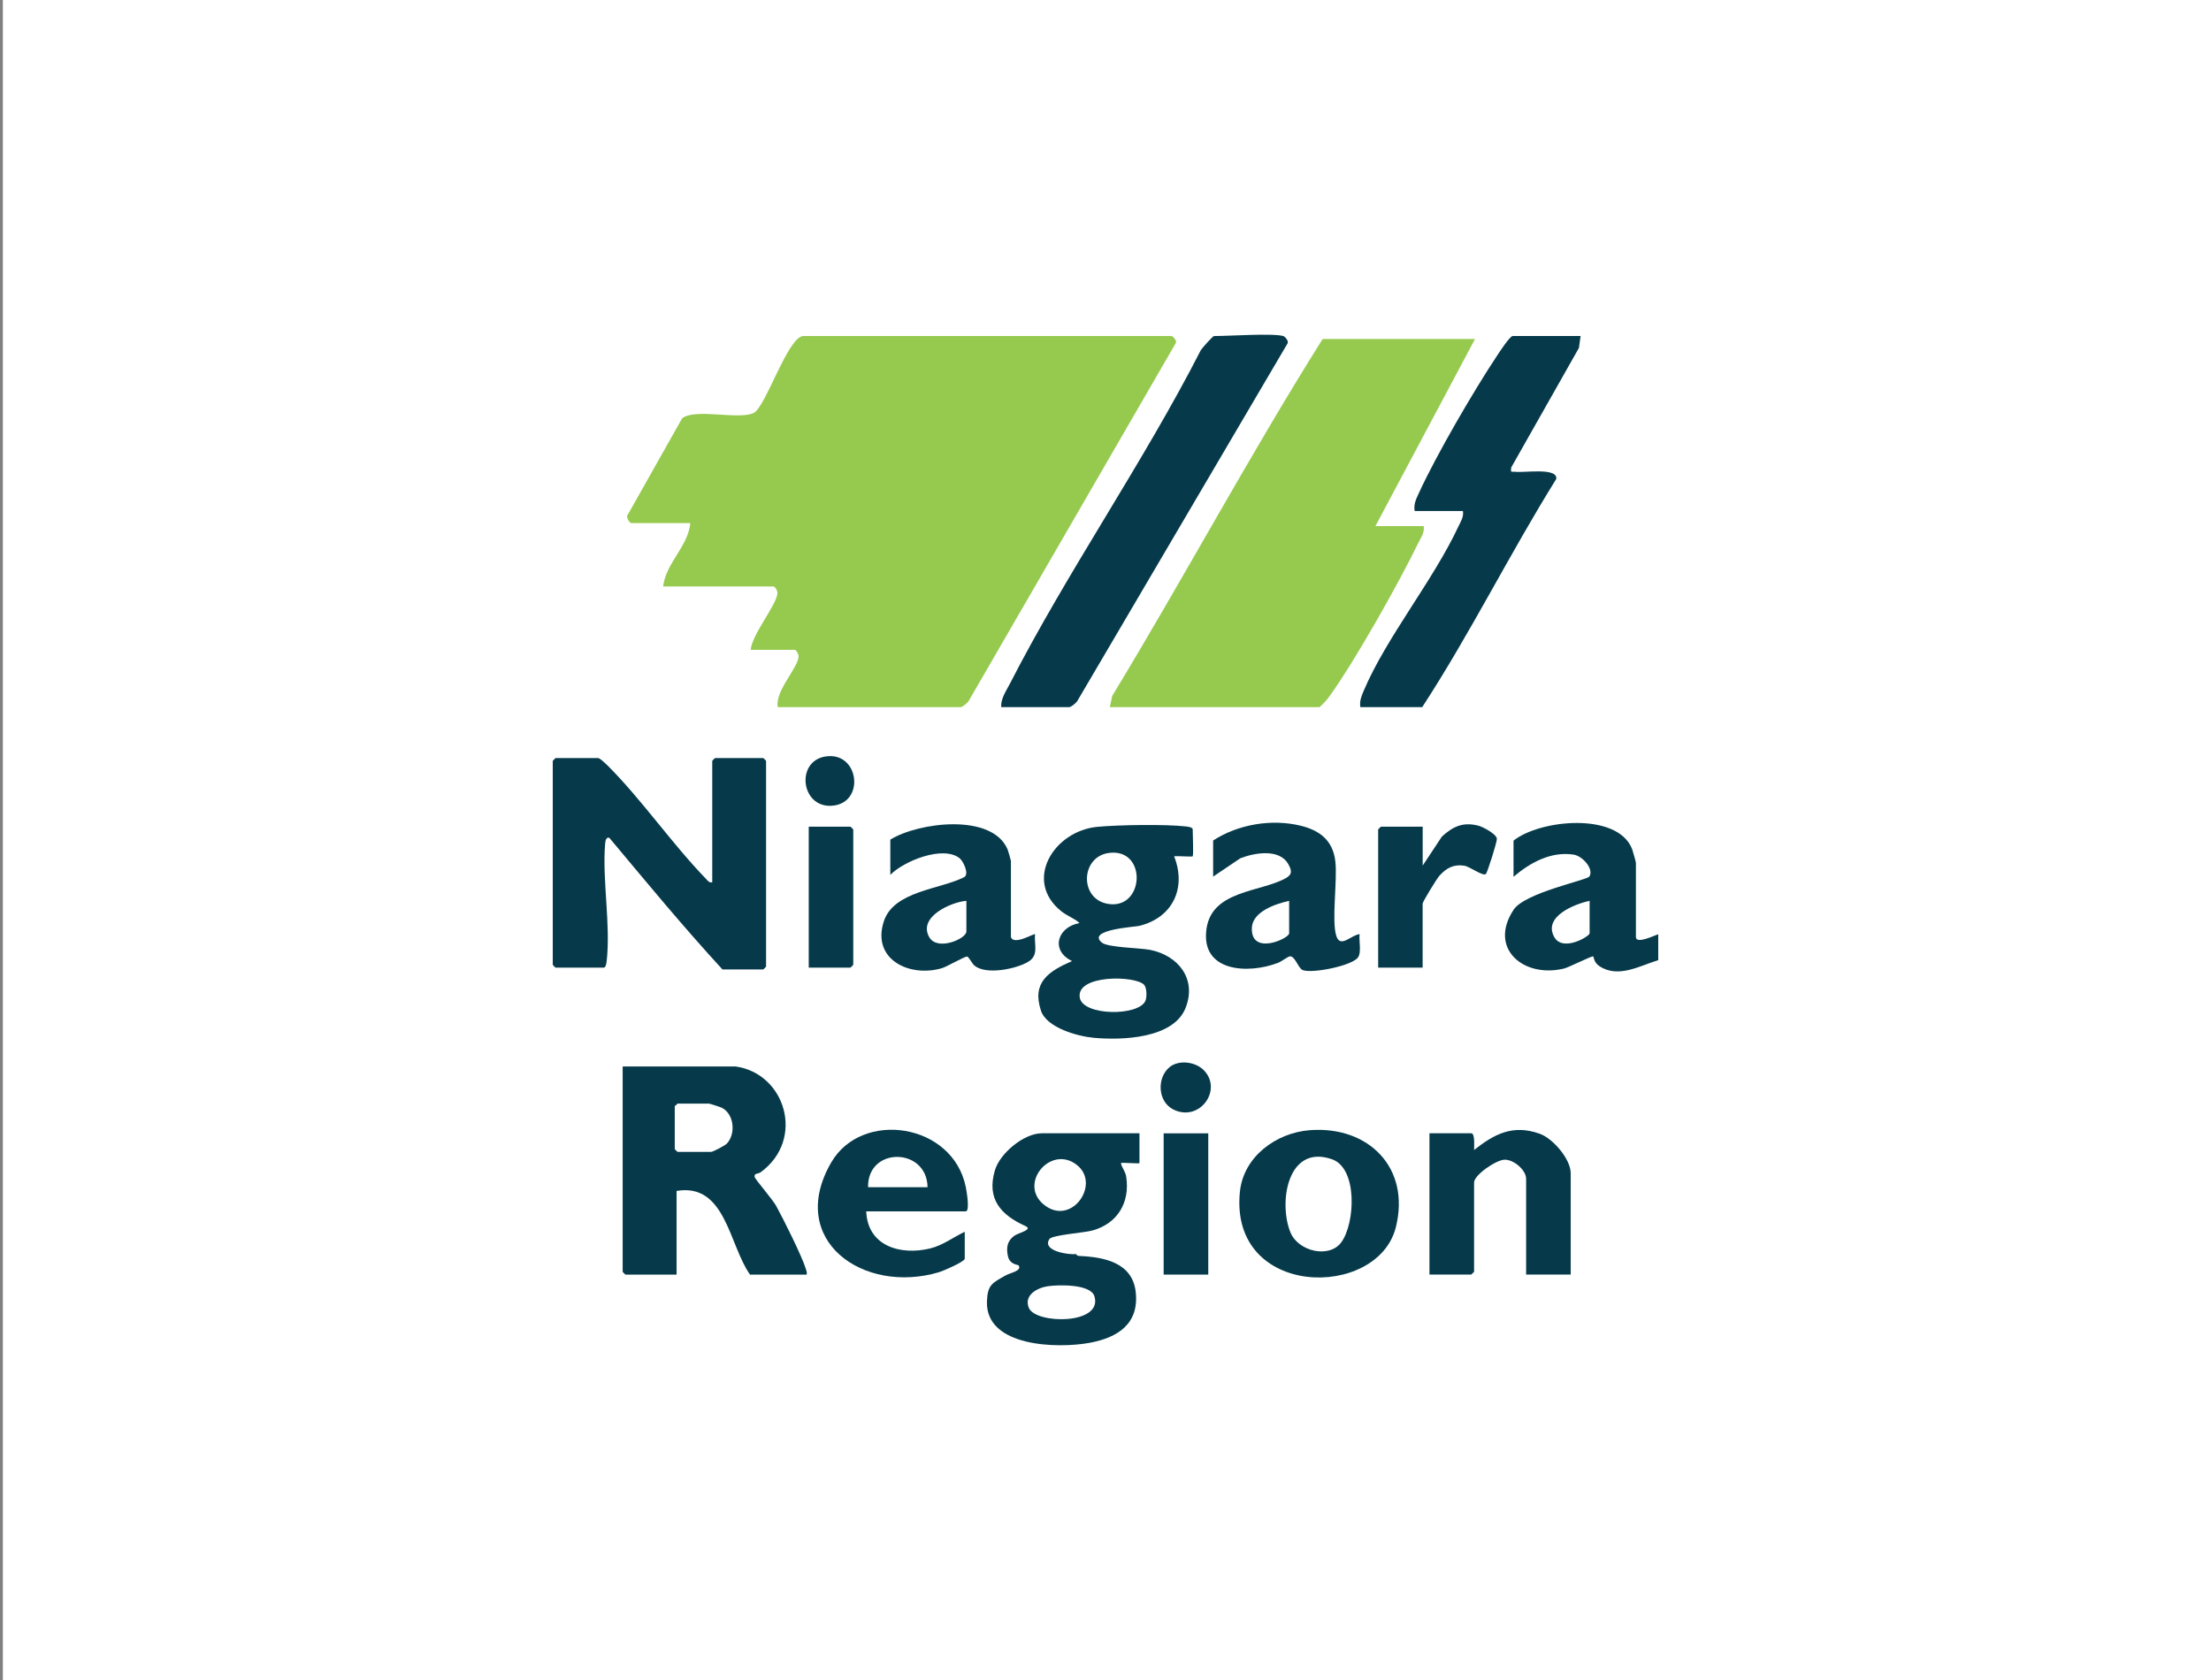
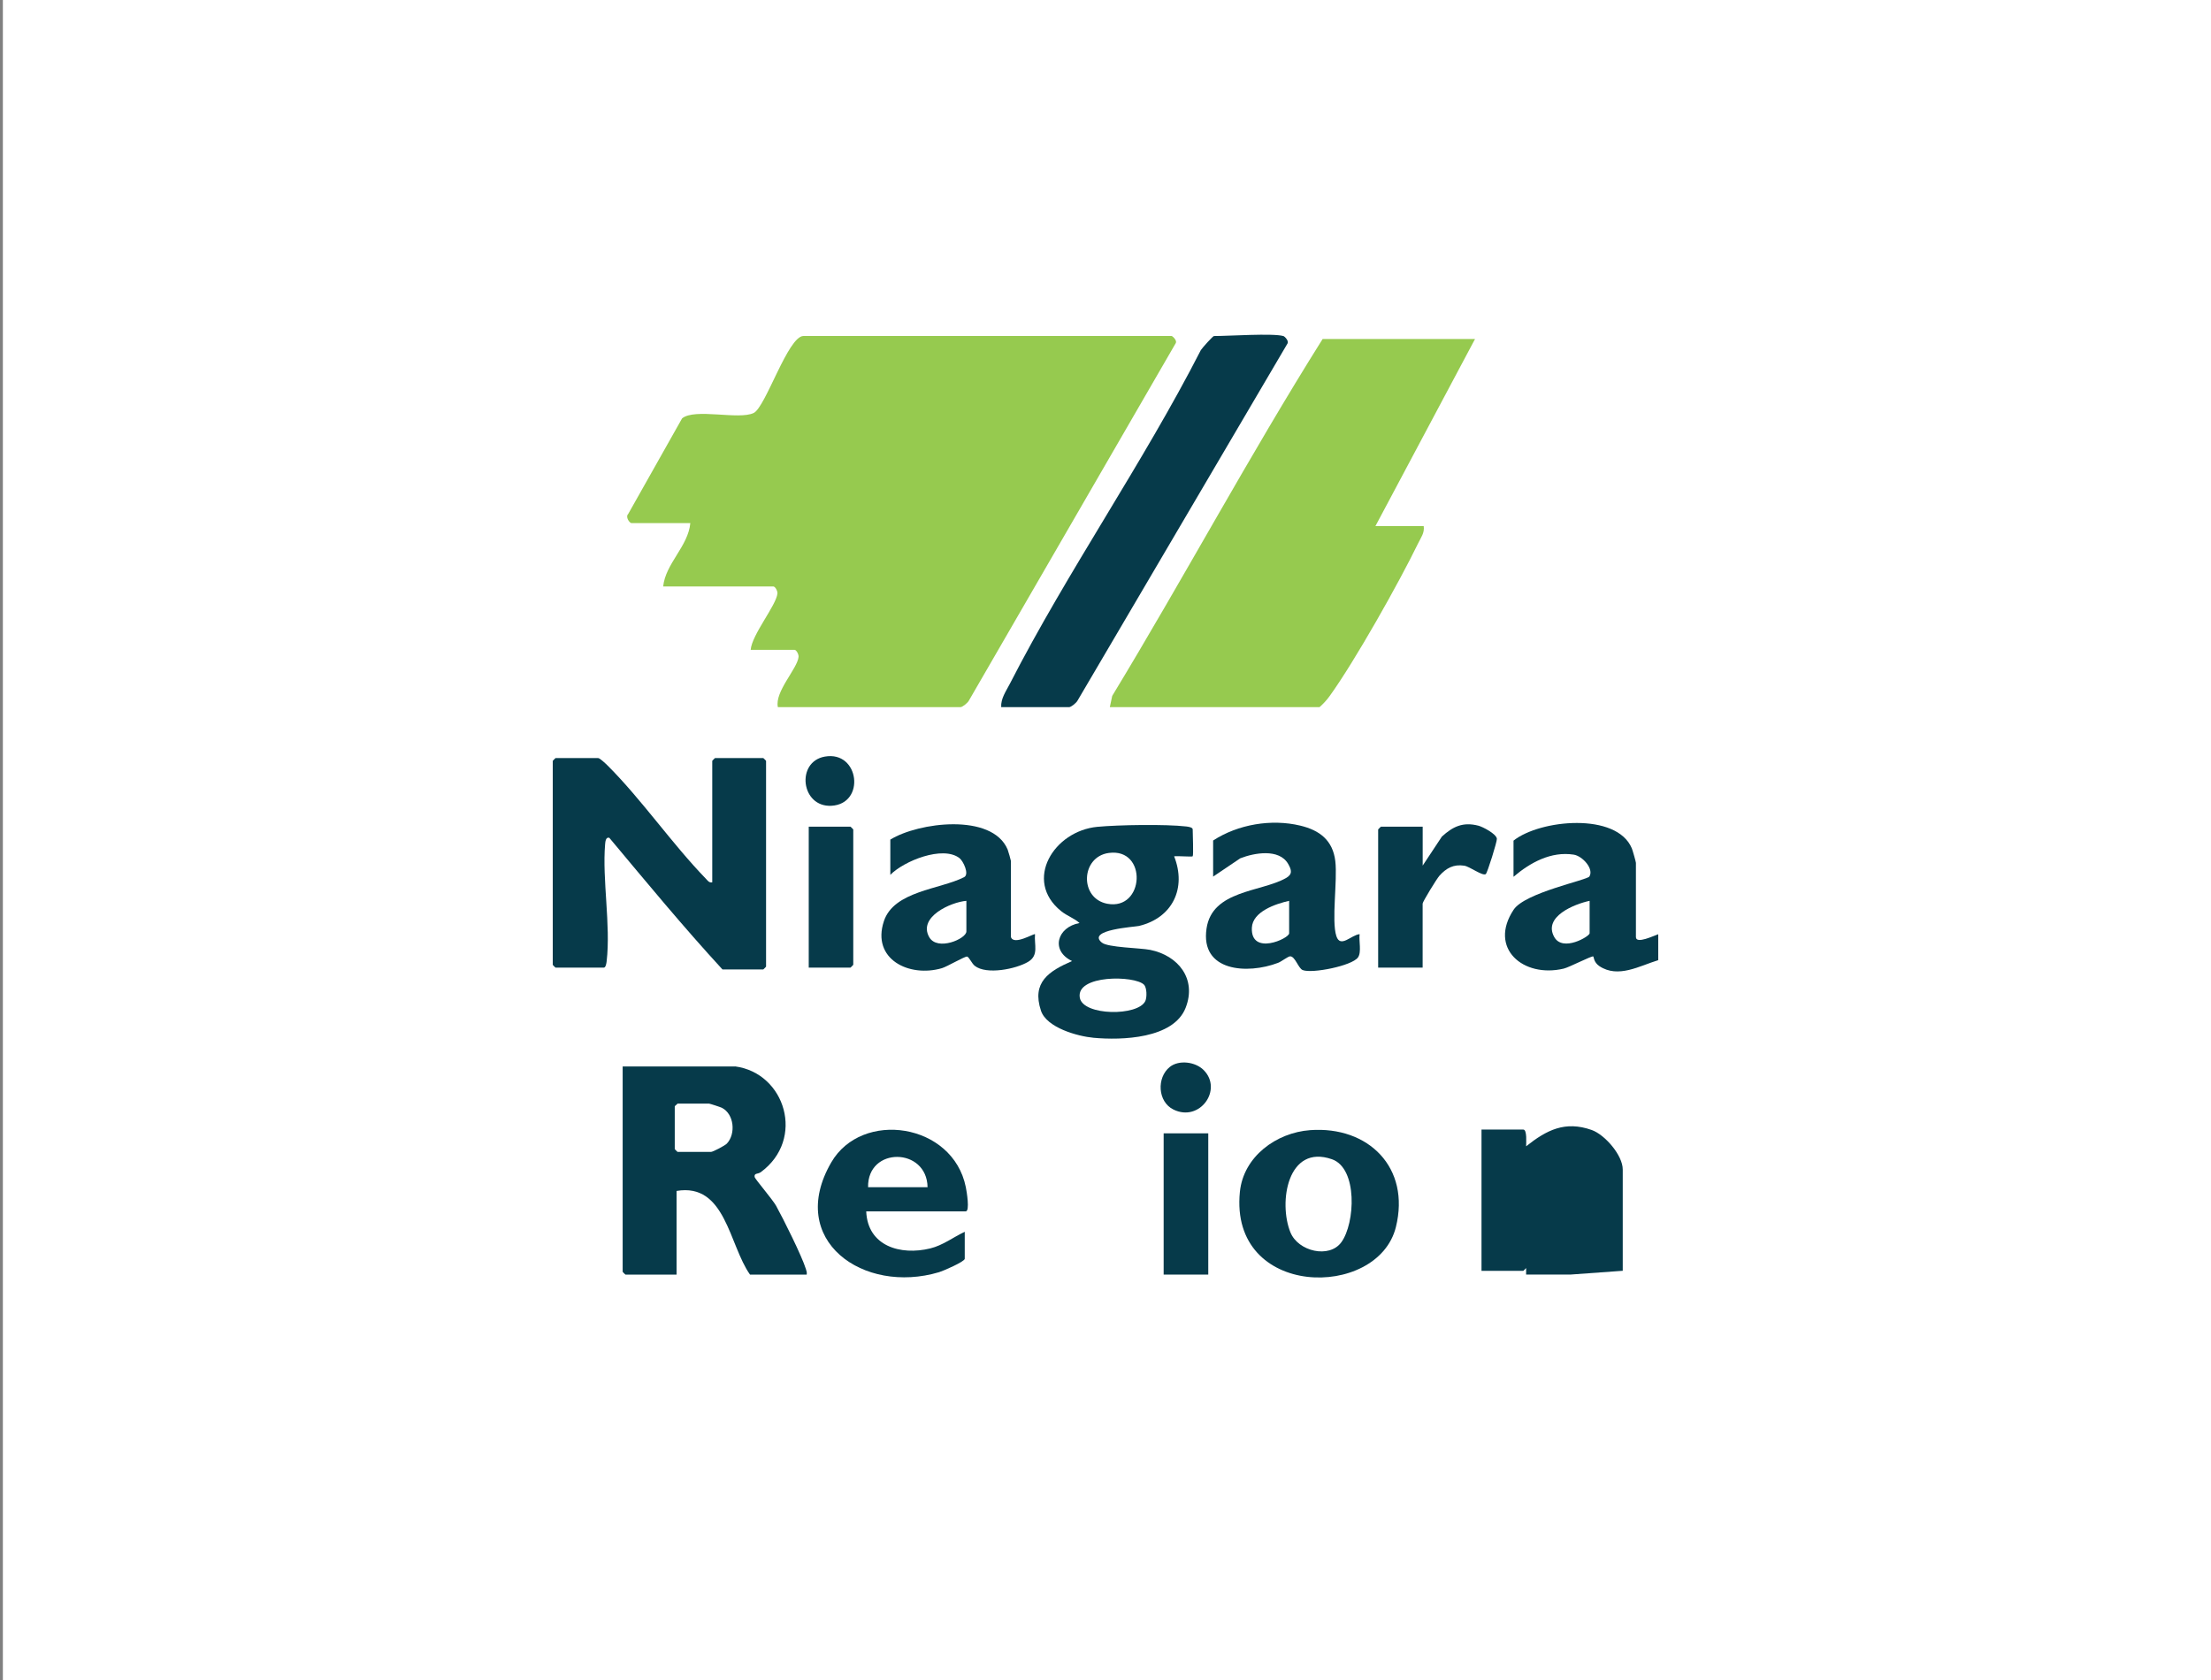
<svg xmlns="http://www.w3.org/2000/svg" id="Layer_1" data-name="Layer 1" viewBox="0 0 500 380">
  <rect x="0" y="0" width="500" height="380" fill="#808080" stroke="none" />
  <defs>
    <style>
      .cls-1 {
        fill: #063a4a;
      }

      .cls-2 {
        fill: #fff;
      }

      .cls-3 {
        fill: #96ca4f;
      }
    </style>
  </defs>
  <rect class="cls-2" x=".65" width="500" height="380" />
  <g>
    <g>
      <path class="cls-3" d="M264.97,76.01c.31.09,1.23,1.04.93,1.58l-46.76,80.82c-.26.56-1.49,1.54-1.94,1.54h-41.29c-.77-3.5,4.44-8.72,4.68-11.38.05-.57-.5-1.59-.93-1.59h-9.9c.27-3.43,5.8-10.07,6.05-12.74.05-.57-.5-1.59-.93-1.59h-24.91c.54-5.2,5.66-9.08,6.14-14.33h-13.31c-.42,0-1.43-1.39-.73-2.08l12.18-21.61c2.89-2.37,12.82.41,16.19-1.22,2.71-1.31,7.76-17.41,11.26-17.41h83.26Z" />
      <path class="cls-3" d="M333.56,76.69l-22.52,42.31h10.92c.23,1.53-.64,2.61-1.25,3.87-4.32,8.9-14.35,26.72-20.02,34.57-.67.93-1.42,1.74-2.28,2.5h-47.43l.54-2.54c16.2-26.7,30.97-54.29,47.58-80.72h34.46Z" />
      <path class="cls-1" d="M290.22,76.01c.33.09,1.23,1.07.97,1.63l-47.48,80.77c-.26.56-1.49,1.54-1.94,1.54h-15.36c-.11-1.95,1.09-3.59,1.93-5.23,13.04-25.45,30.14-49.95,43.22-75.53.39-.6,2.73-3.18,2.96-3.18,3.4,0,13.28-.68,15.7,0Z" />
-       <path class="cls-1" d="M357.44,76.01l-.38,2.69-15.3,27.02c-.19,1.38.05.88,1,1,1.88.25,9.59-1.04,9.17,1.63-10.55,16.93-19.43,34.91-30.31,51.6h-13.99c-.21-1.41.23-2.44.75-3.68,5.12-12.1,15.74-24.97,21.45-37.24.53-1.13,1.21-2.08,1-3.44h-10.92c-.26-1.64.36-2.74.99-4.13,3.88-8.48,12.34-23.03,17.57-30.89.56-.85,2.97-4.57,3.62-4.57h15.36Z" />
    </g>
    <g>
      <g>
        <path class="cls-1" d="M161.07,199.56v-27.47s.58-.63.63-.63h10.91s.63.58.63.63v46.56s-.58.63-.63.63h-9.23c-8.85-9.62-17.21-19.76-25.59-29.78-.83-.24-.9.94-.95,1.46-.68,7.97,1.3,18.3.35,26.46-.05.42-.19,1.45-.65,1.45h-10.91s-.63-.58-.63-.63v-46.14s.58-.63.63-.63h9.65c.37,0,1.72,1.29,2.11,1.67,7.64,7.61,14.59,17.72,22.22,25.6.44.45.73.98,1.47.83Z" />
        <path class="cls-1" d="M269.71,193.69c-.16.16-3.49-.12-4.19,0,2.85,7.21-.36,13.93-7.95,15.75-.92.22-11.91.84-8.41,3.76,1.35,1.13,8.68,1.2,10.93,1.65,6.38,1.28,10.59,6.59,8.03,13.11-2.75,7.01-14.47,7.36-20.79,6.78-3.68-.34-10.64-2.29-11.92-6.12-2.15-6.45,1.81-8.97,7.03-11.24-4.92-2.34-3.39-7.68,1.69-8.6-1.27-1.14-2.78-1.57-4.2-2.72-8.52-6.92-1.62-18.11,8.24-19.04,4.77-.45,15.46-.62,20.1-.08.42.05,1.45.19,1.45.65,0,.88.21,5.87,0,6.08ZM250.74,192.93c-6.34.87-6.69,10.28-.34,11.49,8.44,1.6,9.16-12.69.34-11.49ZM258.71,222.73c-2.11-2.13-15.45-2.28-14.52,2.95.74,4.13,13.23,4.21,14.82.73.39-.86.35-3.01-.3-3.67Z" />
        <path class="cls-1" d="M375,211.31v5.87c-4.2,1.27-9.05,4.18-13.31,1.35-1.29-.86-1.27-2.11-1.38-2.19-.29-.22-5.42,2.45-6.69,2.75-9.16,2.18-17.09-4.62-11.32-13.33,2.56-3.86,16.59-6.67,17.12-7.5,1.09-1.7-1.54-4.64-3.54-4.95-5.14-.8-9.87,1.82-13.61,5.01v-8.18c5.99-4.77,23.34-6.46,26.76,1.76.17.41.92,3.04.92,3.27v16.78c0,1.69,4.19-.37,5.03-.63ZM359.48,203.76c-3.42.72-10.59,3.57-7.99,8.2,1.93,3.44,7.99-.17,7.99-.86v-7.34Z" />
        <path class="cls-1" d="M274.33,190.12c5.64-3.67,13.19-4.94,19.73-3.37,4.38,1.05,7.35,3.33,7.91,8.03.52,4.39-.9,13.49.24,16.96.92,2.82,3.41-.31,5.26-.44-.21,1.47.48,4.08-.38,5.27-1.38,1.9-10.39,3.69-12.5,2.85-.98-.39-1.7-3.11-2.83-3.11-.48,0-1.93,1.17-2.75,1.48-6.88,2.63-17.62,2.02-16.16-7.78,1.29-8.68,12.29-8.2,17.96-11.4,1.54-.87,1.28-1.84.48-3.23-2.04-3.49-7.66-2.48-10.81-1.24l-6.14,4.14v-8.18ZM291.53,203.76c-3.09.69-8.26,2.43-8.43,6.08-.29,6.43,8.43,2.46,8.43,1.26v-7.34Z" />
        <path class="cls-1" d="M228.61,211.94c.63,2,5.23-.87,5.45-.63-.22,2.4.92,4.75-1.53,6.23-2.72,1.64-9.47,3.02-12.11.91-.64-.51-1.27-1.97-1.71-2.08-.48-.11-4.54,2.28-5.7,2.62-7.42,2.18-15.96-2.04-13.13-10.62,2.26-6.86,12.71-7.19,18.14-9.96,1.26-.64-.2-3.68-1.05-4.32-3.77-2.89-12.54.64-15.63,3.79v-7.97c6.35-3.92,22.99-6.07,26.52,2.22.13.32.75,2.46.75,2.61v17.2ZM218.54,203.76c-3.51.29-10.98,3.64-8.41,8.2,1.84,3.25,8.41.39,8.41-1.28v-6.92Z" />
        <path class="cls-1" d="M321.73,218.86h-10.07v-31.25s.58-.63.63-.63h9.44v8.81l4.34-6.56c2.48-2.27,4.76-3.37,8.25-2.47.99.25,4.08,1.86,4.19,2.96.06.63-2.16,7.74-2.51,7.99-.72.51-3.63-1.71-4.87-1.9-2.43-.37-4.07.55-5.63,2.29-.58.65-3.78,5.86-3.78,6.28v14.47Z" />
        <path class="cls-1" d="M182.89,218.86v-31.88h9.44s.63.58.63.63v30.62s-.58.63-.63.63h-9.44Z" />
      </g>
      <path class="cls-1" d="M186.55,171.13c7.82-1.36,9.24,10.71,1.47,11.13-6.9.37-8.09-9.98-1.47-11.13Z" />
    </g>
    <g>
      <g>
        <path class="cls-1" d="M166.25,241.21c11.37,1.52,15.91,16.48,5.81,23.91-.7.52-1.54.14-1.41,1.11.05.4,4.06,5.08,4.86,6.51,1.63,2.94,5.82,11.35,6.73,14.28.14.43.27.81.19,1.28h-12.82c-4.75-6.66-5.5-20.81-16.61-18.92v18.92s-11.56,0-11.56,0c-.04,0-.63-.59-.63-.63v-46.45h25.43ZM153.22,249.62c-.14.21-.63.52-.63.63v9.67s.59.63.63.63h7.57c.43,0,3.14-1.42,3.58-1.88,2.07-2.19,1.66-6.71-1.15-8.11-.3-.15-2.7-.93-2.85-.93h-7.15Z" />
-         <path class="cls-1" d="M244.23,284.09c5.5.27,11.89,1.49,12.61,8.19.77,7.15-4.04,10.27-10.41,11.45-7.17,1.33-23.59,1-23.24-9.36.13-3.78,1.2-4.17,4.22-5.88,1.11-.63,3.78-1.02,2.93-2.28-.1-.15-1.96-.14-2.39-2.02-.44-1.92-.2-3.5,1.42-4.67.93-.67,4.36-1.37,2.5-2.21-5.52-2.49-8.84-6.13-6.86-12.66,1.17-3.84,6.55-8.31,10.6-8.31h22.07v6.73c0,.21-3.71-.16-4.2,0,.26,1.21,1.03,1.83,1.22,3.19.84,5.81-2.02,10.49-7.62,12.06-1.88.53-9.21,1-9.8,1.98-1.64,2.7,4.4,3.56,6.11,3.37.11.4.48.4.84.42ZM243.68,263.63c-6.13-5.13-14.03,4.66-7,9.3,5.96,3.93,12.05-5.07,7-9.3ZM236.98,290.93c-2.43.35-5.53,2.04-4.3,4.93,1.56,3.65,16.76,3.84,14.82-2.64-.85-2.84-8.2-2.63-10.52-2.29Z" />
-         <path class="cls-1" d="M355.21,288.29h-10.09v-21.65c0-1.97-2.75-4.34-4.83-4.33-1.9,0-6.94,3.45-6.94,5.17v20.18s-.59.63-.63.63h-9.46v-31.95h9.46c.88,0,.63,3.09.63,3.78,4.65-3.69,8.81-5.81,14.82-3.69,2.98,1.05,7.03,5.72,7.03,8.94v22.91Z" />
+         <path class="cls-1" d="M355.21,288.29h-10.09v-21.65v20.18s-.59.63-.63.63h-9.46v-31.95h9.46c.88,0,.63,3.09.63,3.78,4.65-3.69,8.81-5.81,14.82-3.69,2.98,1.05,7.03,5.72,7.03,8.94v22.91Z" />
        <path class="cls-1" d="M296.27,255.63c13.21-.97,22.73,8.49,19.4,21.92-4.09,16.47-37.71,16.18-35.28-7.96.8-7.98,8.22-13.4,15.88-13.96ZM303.33,280.99c3.14-4.29,3.74-16.74-2.12-18.78-10.04-3.5-12.14,9.77-9.39,16.54,1.77,4.34,8.8,5.95,11.51,2.24Z" />
        <path class="cls-1" d="M195.89,274c.32,7.88,7.76,10.02,14.48,8.38,2.86-.7,5.2-2.54,7.8-3.76v6.1c0,.65-4.91,2.77-5.79,3.03-17.09,5.12-34.62-7.19-24.4-24.82,6.93-11.95,27.5-8.92,30.43,5.58.18.88.97,5.49-.02,5.49h-22.49ZM209.76,268.54c-.13-9.06-13.63-9.23-13.45,0h13.45Z" />
        <rect class="cls-1" x="263.15" y="256.35" width="10.09" height="31.95" />
      </g>
      <path class="cls-1" d="M264.53,241.34c2.08-1.67,5.8-1.18,7.67.7,4.4,4.42-.89,11.85-6.83,8.93-3.6-1.77-3.82-7.23-.84-9.63Z" />
    </g>
  </g>
</svg>